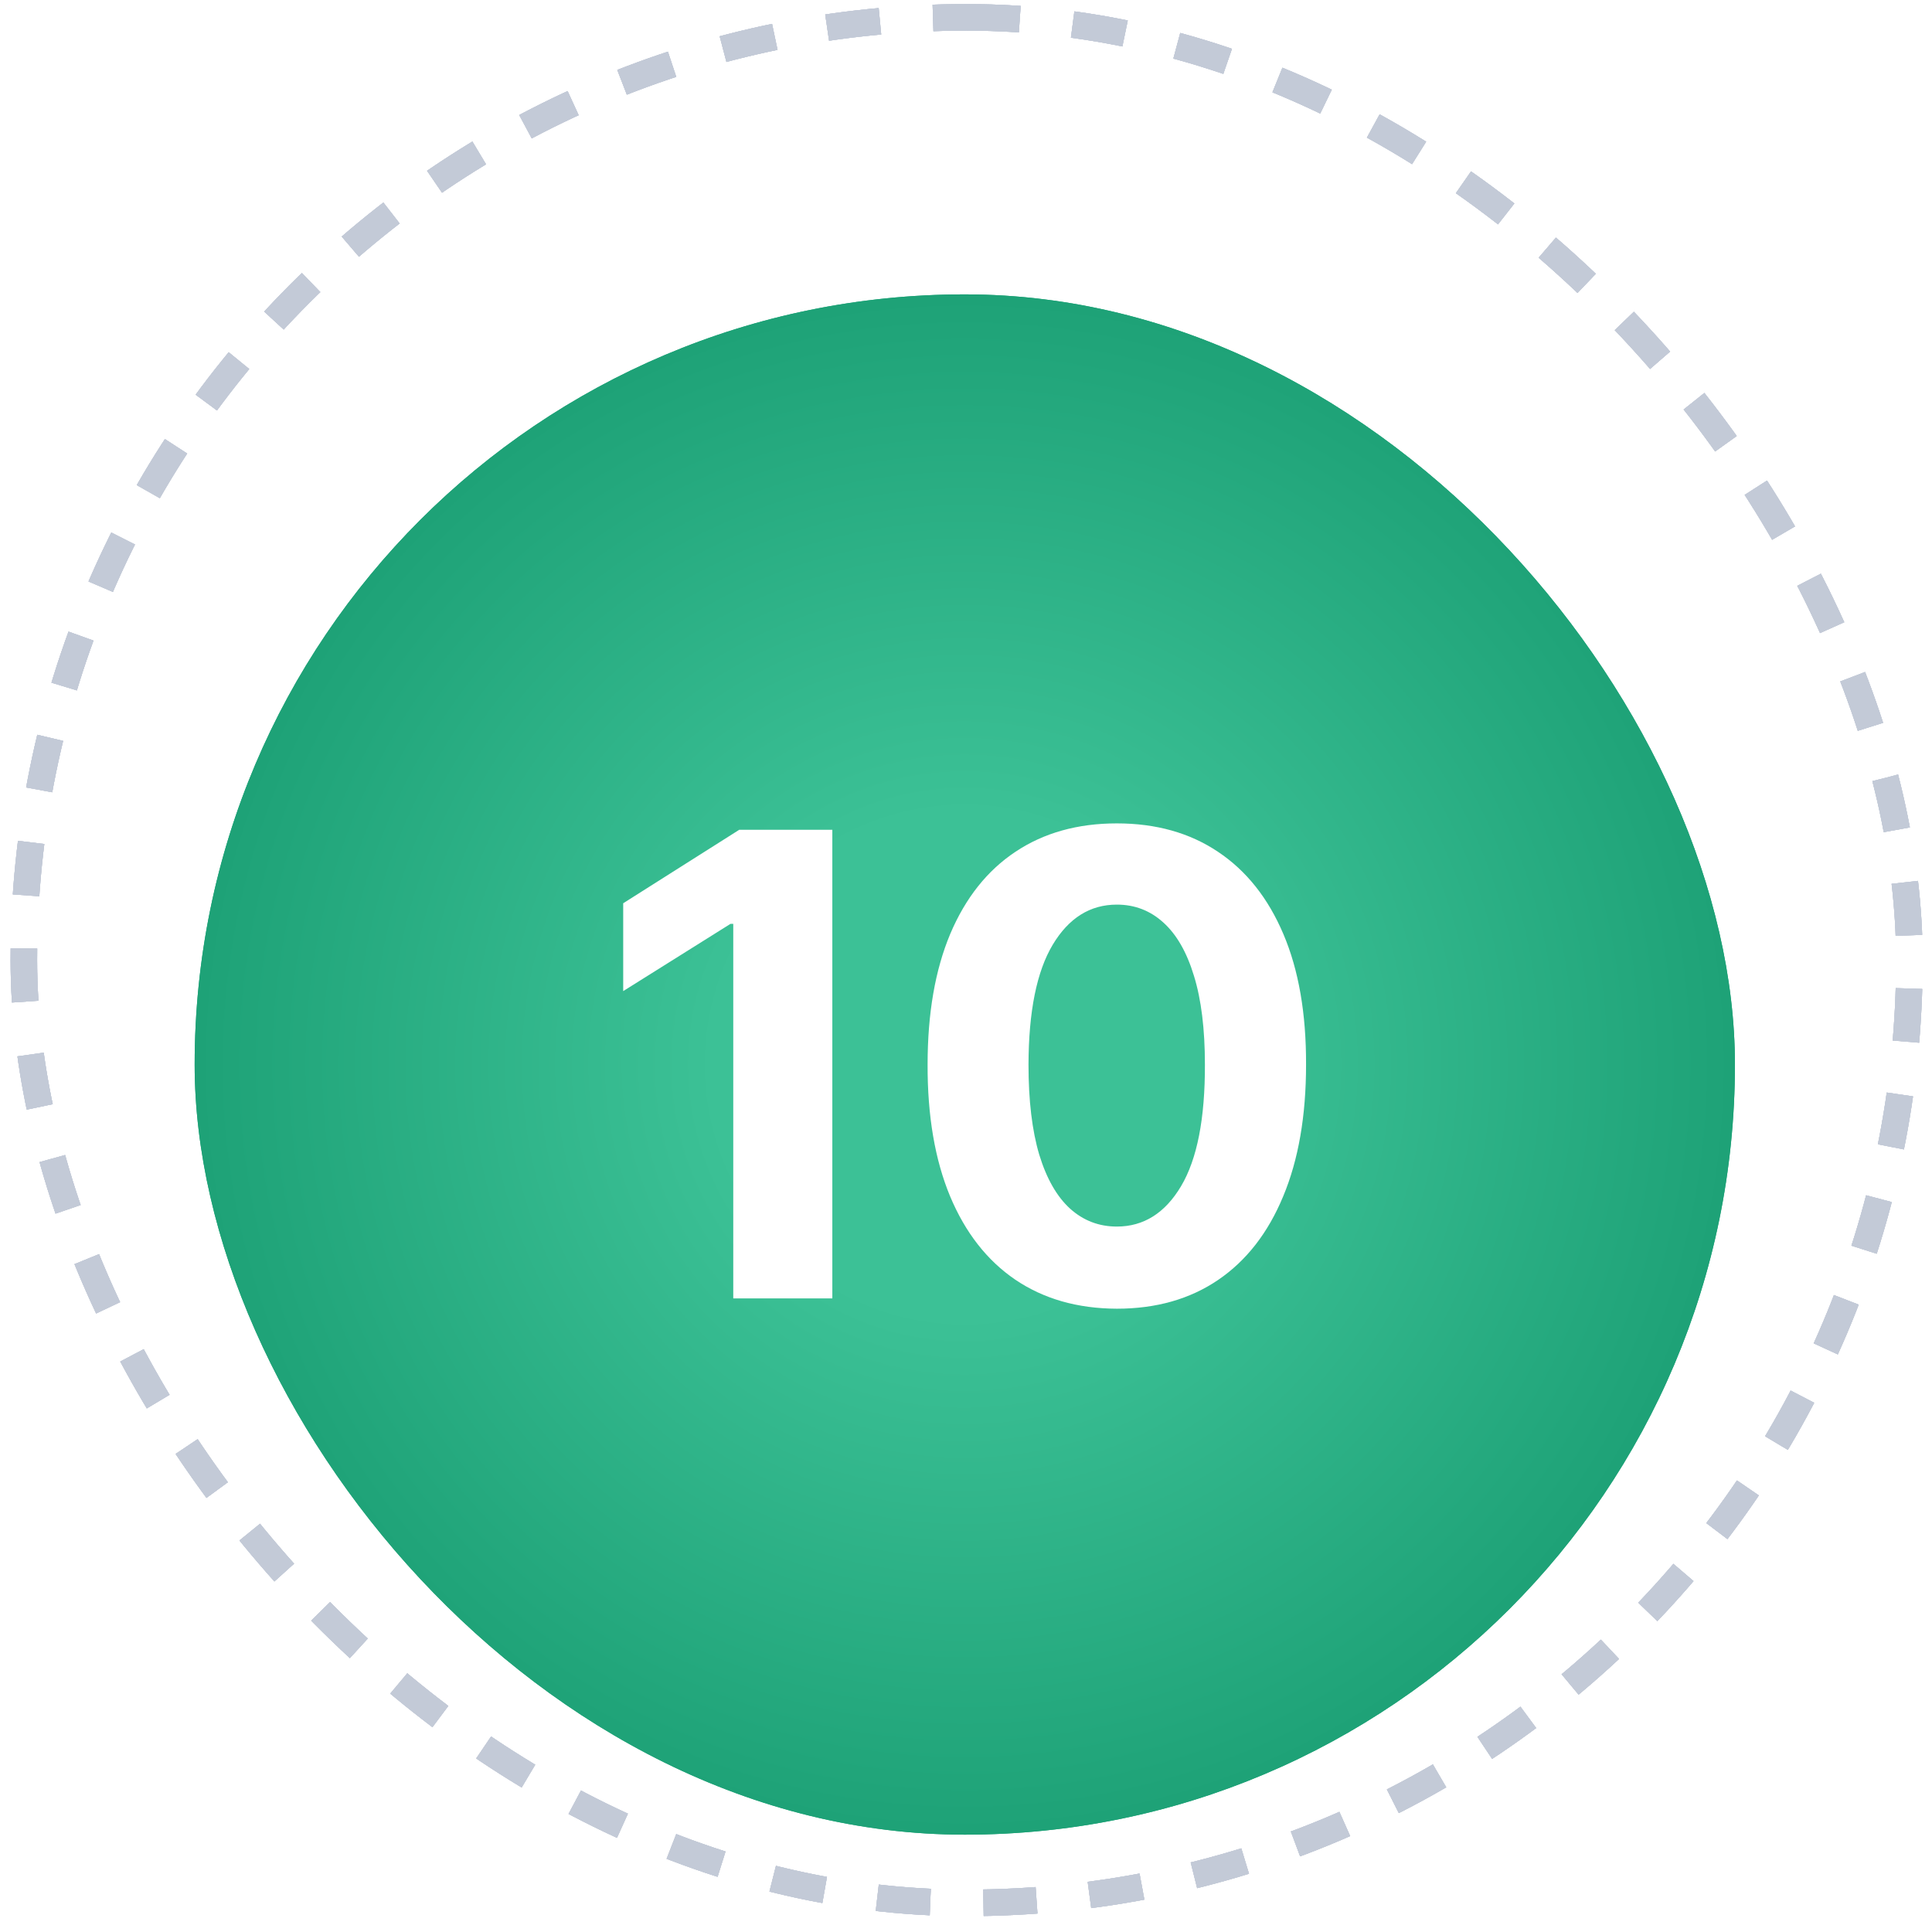
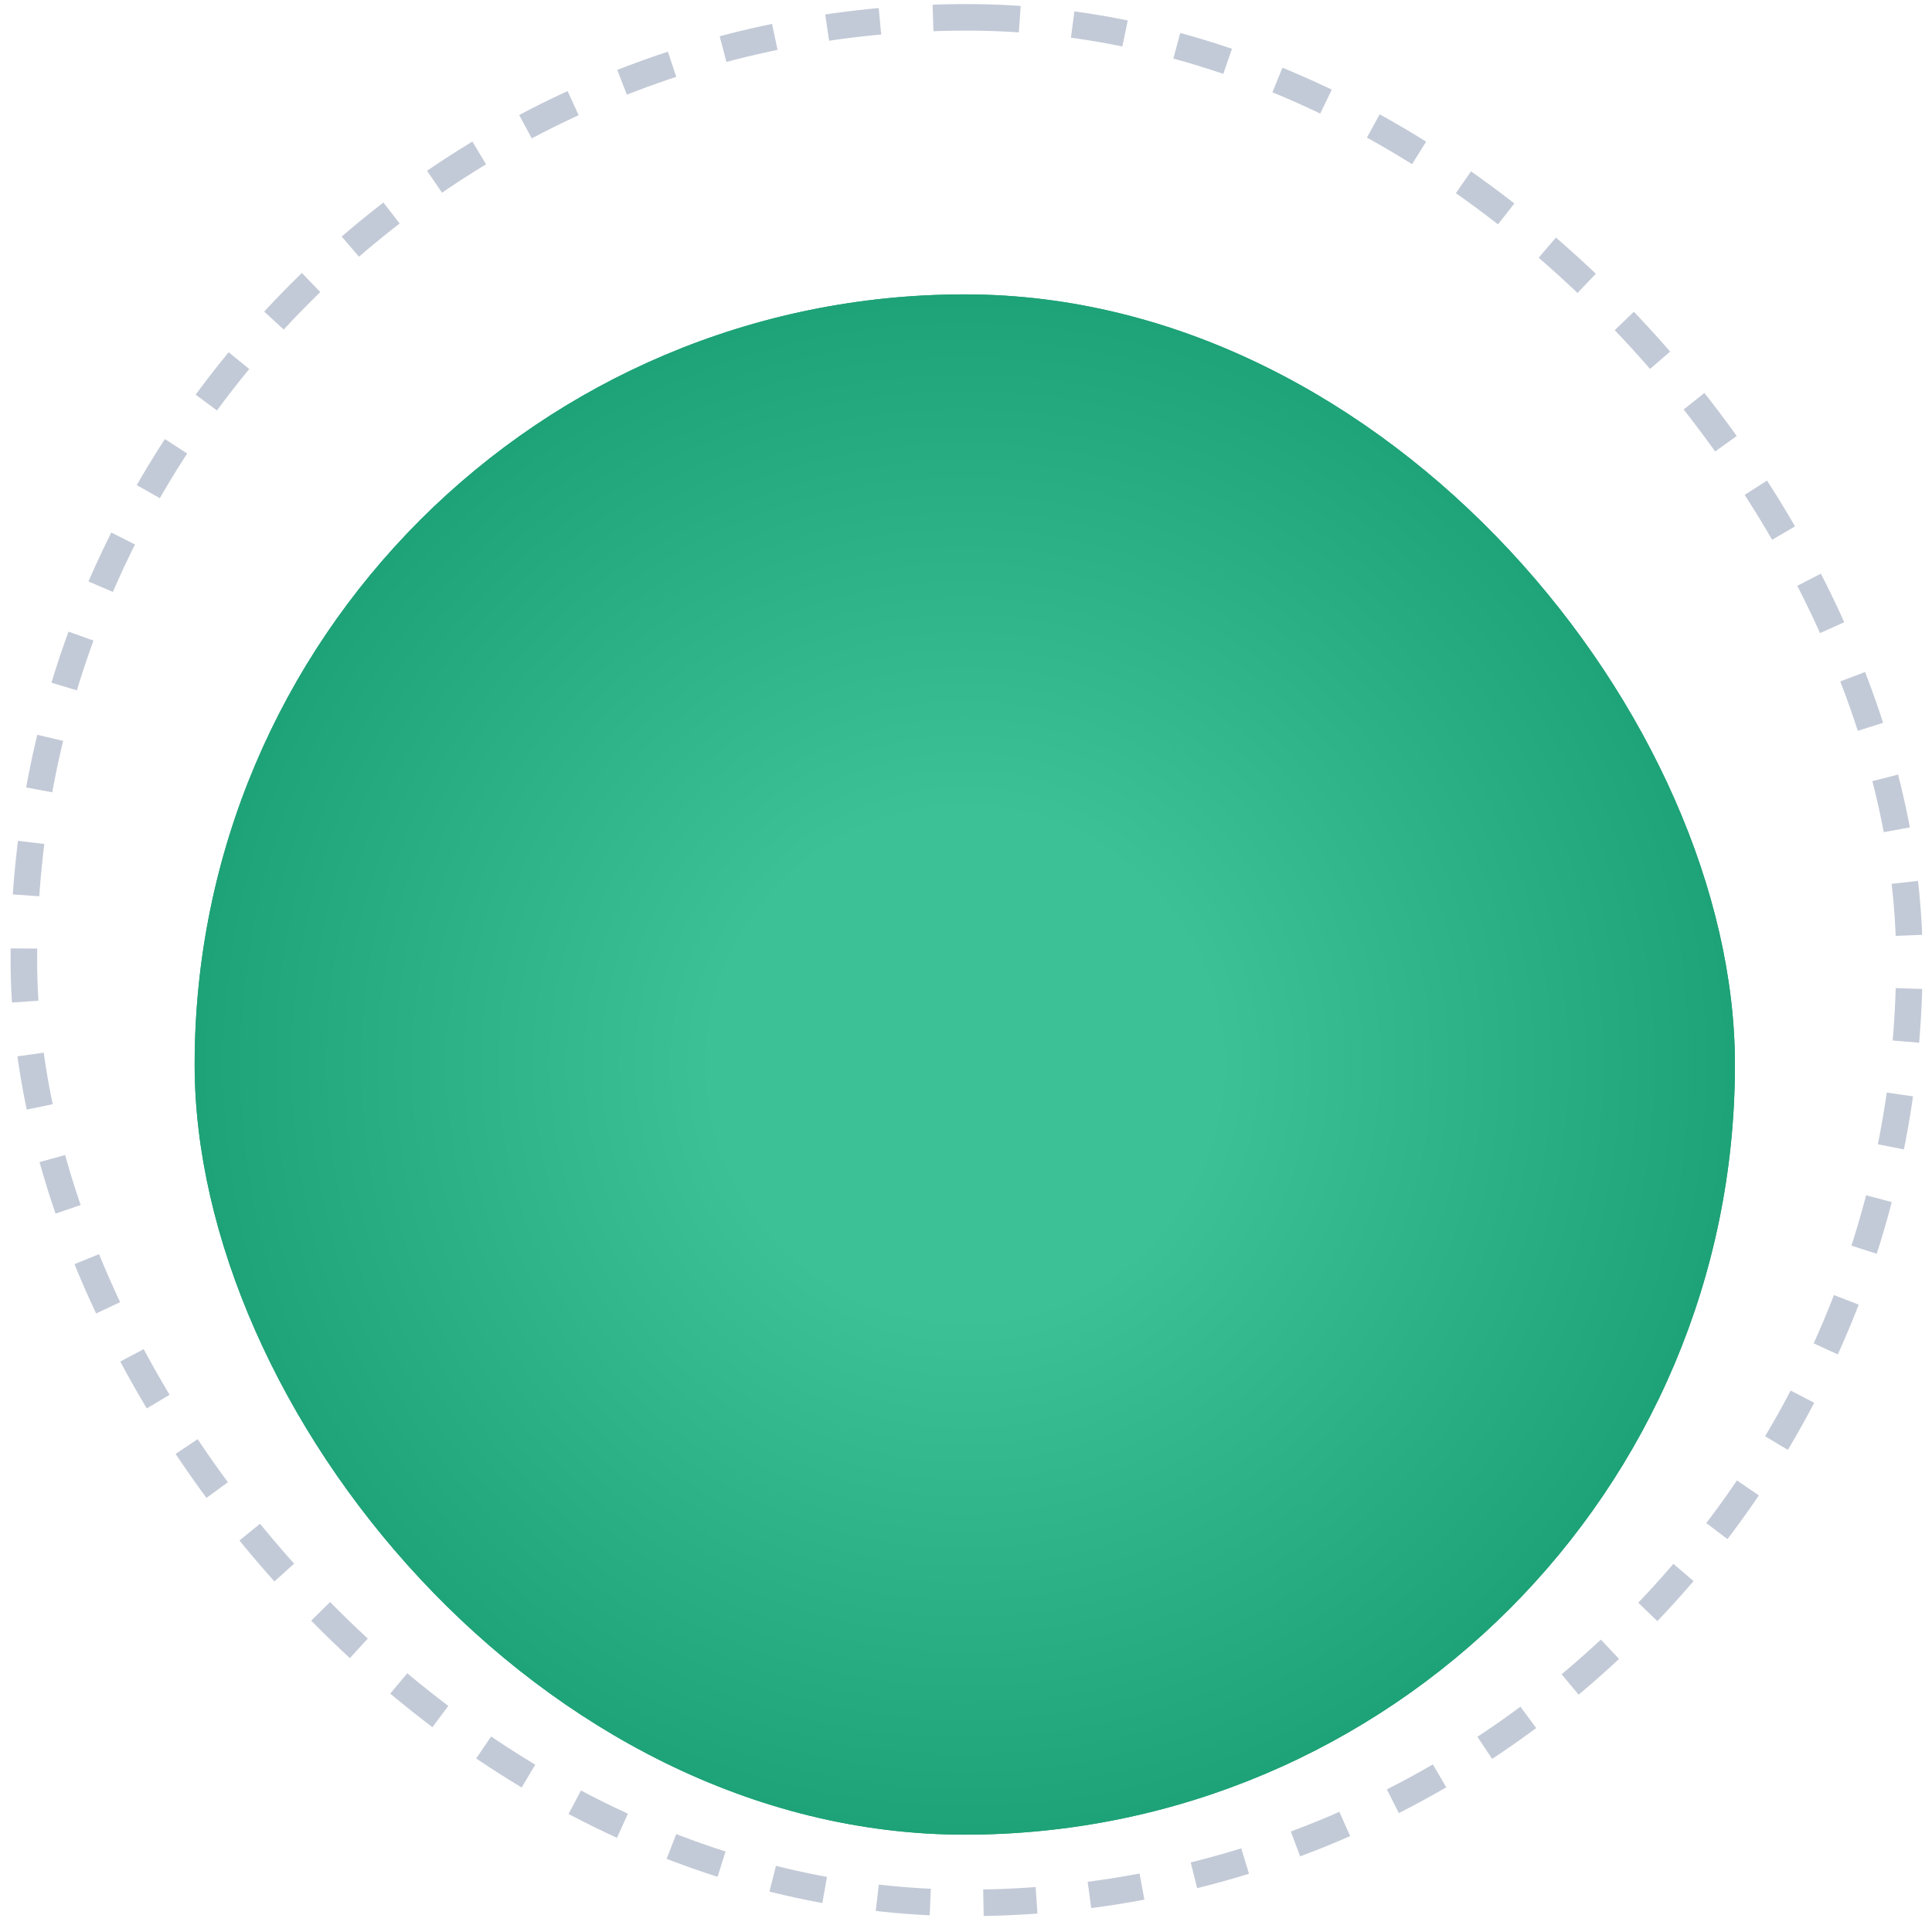
<svg xmlns="http://www.w3.org/2000/svg" width="97" height="97" viewBox="0 0 97 97" fill="none">
-   <rect x="1.198" y="0.871" width="94.667" height="94.667" rx="47.333" stroke="#C3CAD7" stroke-width="1.333" stroke-dasharray="2.67 2.67" />
-   <rect x="1.198" y="0.871" width="94.667" height="94.667" rx="47.333" stroke="#C3CAD7" stroke-width="1.333" stroke-dasharray="2.67 2.67" />
  <g filter="url(#filter0_i_3631_46257)">
    <rect x="9.773" y="9.447" width="77.333" height="77.333" rx="38.667" fill="url(#paint0_radial_3631_46257)" />
  </g>
-   <rect x="1.198" y="0.871" width="94.667" height="94.667" rx="47.333" stroke="#C3CAD7" stroke-width="1.333" stroke-dasharray="2.67 2.67" />
  <rect x="1.198" y="0.871" width="94.667" height="94.667" rx="47.333" stroke="#C3CAD7" stroke-width="1.333" stroke-dasharray="2.67 2.67" />
  <g filter="url(#filter1_i_3631_46257)">
    <rect x="9.773" y="9.447" width="77.333" height="77.333" rx="38.667" fill="url(#paint1_radial_3631_46257)" />
  </g>
  <g filter="url(#filter2_i_3631_46257)">
-     <path d="M41.789 36.329V59.856H36.815V41.05H36.677L31.289 44.428V40.017L37.114 36.329H41.789ZM56.073 60.373C54.097 60.366 52.396 59.879 50.972 58.914C49.555 57.949 48.464 56.552 47.698 54.721C46.94 52.891 46.564 50.689 46.572 48.116C46.572 45.55 46.951 43.363 47.709 41.556C48.475 39.748 49.566 38.374 50.983 37.432C52.408 36.482 54.104 36.007 56.073 36.007C58.041 36.007 59.733 36.482 61.15 37.432C62.575 38.381 63.67 39.76 64.436 41.567C65.202 43.367 65.581 45.55 65.573 48.116C65.573 50.697 65.19 52.902 64.424 54.733C63.666 56.563 62.579 57.961 61.162 58.926C59.745 59.891 58.048 60.373 56.073 60.373ZM56.073 56.249C57.42 56.249 58.497 55.571 59.301 54.216C60.105 52.86 60.503 50.827 60.495 48.116C60.495 46.331 60.312 44.845 59.944 43.658C59.584 42.471 59.071 41.579 58.405 40.981C57.746 40.384 56.969 40.085 56.073 40.085C54.732 40.085 53.66 40.756 52.856 42.096C52.052 43.436 51.646 45.443 51.638 48.116C51.638 49.923 51.818 51.432 52.178 52.642C52.546 53.844 53.063 54.748 53.729 55.353C54.395 55.95 55.176 56.249 56.073 56.249Z" fill="white" />
-   </g>
+     </g>
  <defs>
    <filter id="filter0_i_3631_46257" x="9.773" y="9.447" width="77.336" height="82.666" filterUnits="userSpaceOnUse" color-interpolation-filters="sRGB">
      <feFlood flood-opacity="0" result="BackgroundImageFix" />
      <feBlend mode="normal" in="SourceGraphic" in2="BackgroundImageFix" result="shape" />
      <feColorMatrix in="SourceAlpha" type="matrix" values="0 0 0 0 0 0 0 0 0 0 0 0 0 0 0 0 0 0 127 0" result="hardAlpha" />
      <feOffset dy="5.333" />
      <feGaussianBlur stdDeviation="2.667" />
      <feComposite in2="hardAlpha" operator="arithmetic" k2="-1" k3="1" />
      <feColorMatrix type="matrix" values="0 0 0 0 0 0 0 0 0 0 0 0 0 0 0 0 0 0 0.05 0" />
      <feBlend mode="normal" in2="shape" result="effect1_innerShadow_3631_46257" />
    </filter>
    <filter id="filter1_i_3631_46257" x="9.773" y="9.447" width="77.336" height="82.666" filterUnits="userSpaceOnUse" color-interpolation-filters="sRGB">
      <feFlood flood-opacity="0" result="BackgroundImageFix" />
      <feBlend mode="normal" in="SourceGraphic" in2="BackgroundImageFix" result="shape" />
      <feColorMatrix in="SourceAlpha" type="matrix" values="0 0 0 0 0 0 0 0 0 0 0 0 0 0 0 0 0 0 127 0" result="hardAlpha" />
      <feOffset dy="5.333" />
      <feGaussianBlur stdDeviation="2.667" />
      <feComposite in2="hardAlpha" operator="arithmetic" k2="-1" k3="1" />
      <feColorMatrix type="matrix" values="0 0 0 0 0 0 0 0 0 0 0 0 0 0 0 0 0 0 0.05 0" />
      <feBlend mode="normal" in2="shape" result="effect1_innerShadow_3631_46257" />
    </filter>
    <filter id="filter2_i_3631_46257" x="31.289" y="36.007" width="34.297" height="29.7" filterUnits="userSpaceOnUse" color-interpolation-filters="sRGB">
      <feFlood flood-opacity="0" result="BackgroundImageFix" />
      <feBlend mode="normal" in="SourceGraphic" in2="BackgroundImageFix" result="shape" />
      <feColorMatrix in="SourceAlpha" type="matrix" values="0 0 0 0 0 0 0 0 0 0 0 0 0 0 0 0 0 0 127 0" result="hardAlpha" />
      <feOffset dy="5.333" />
      <feGaussianBlur stdDeviation="2.667" />
      <feComposite in2="hardAlpha" operator="arithmetic" k2="-1" k3="1" />
      <feColorMatrix type="matrix" values="0 0 0 0 0 0 0 0 0 0 0 0 0 0 0 0 0 0 0.05 0" />
      <feBlend mode="normal" in2="shape" result="effect1_innerShadow_3631_46257" />
    </filter>
    <radialGradient id="paint0_radial_3631_46257" cx="0" cy="0" r="1" gradientUnits="userSpaceOnUse" gradientTransform="translate(48.44 48.114) rotate(90) scale(38.667 38.667)">
      <stop offset="0.328" stop-color="#3CC196" />
      <stop offset="1" stop-color="#1EA277" />
    </radialGradient>
    <radialGradient id="paint1_radial_3631_46257" cx="0" cy="0" r="1" gradientUnits="userSpaceOnUse" gradientTransform="translate(48.44 48.114) rotate(90) scale(38.667 38.667)">
      <stop offset="0.328" stop-color="#3CC196" />
      <stop offset="1" stop-color="#1EA277" />
    </radialGradient>
  </defs>
</svg>